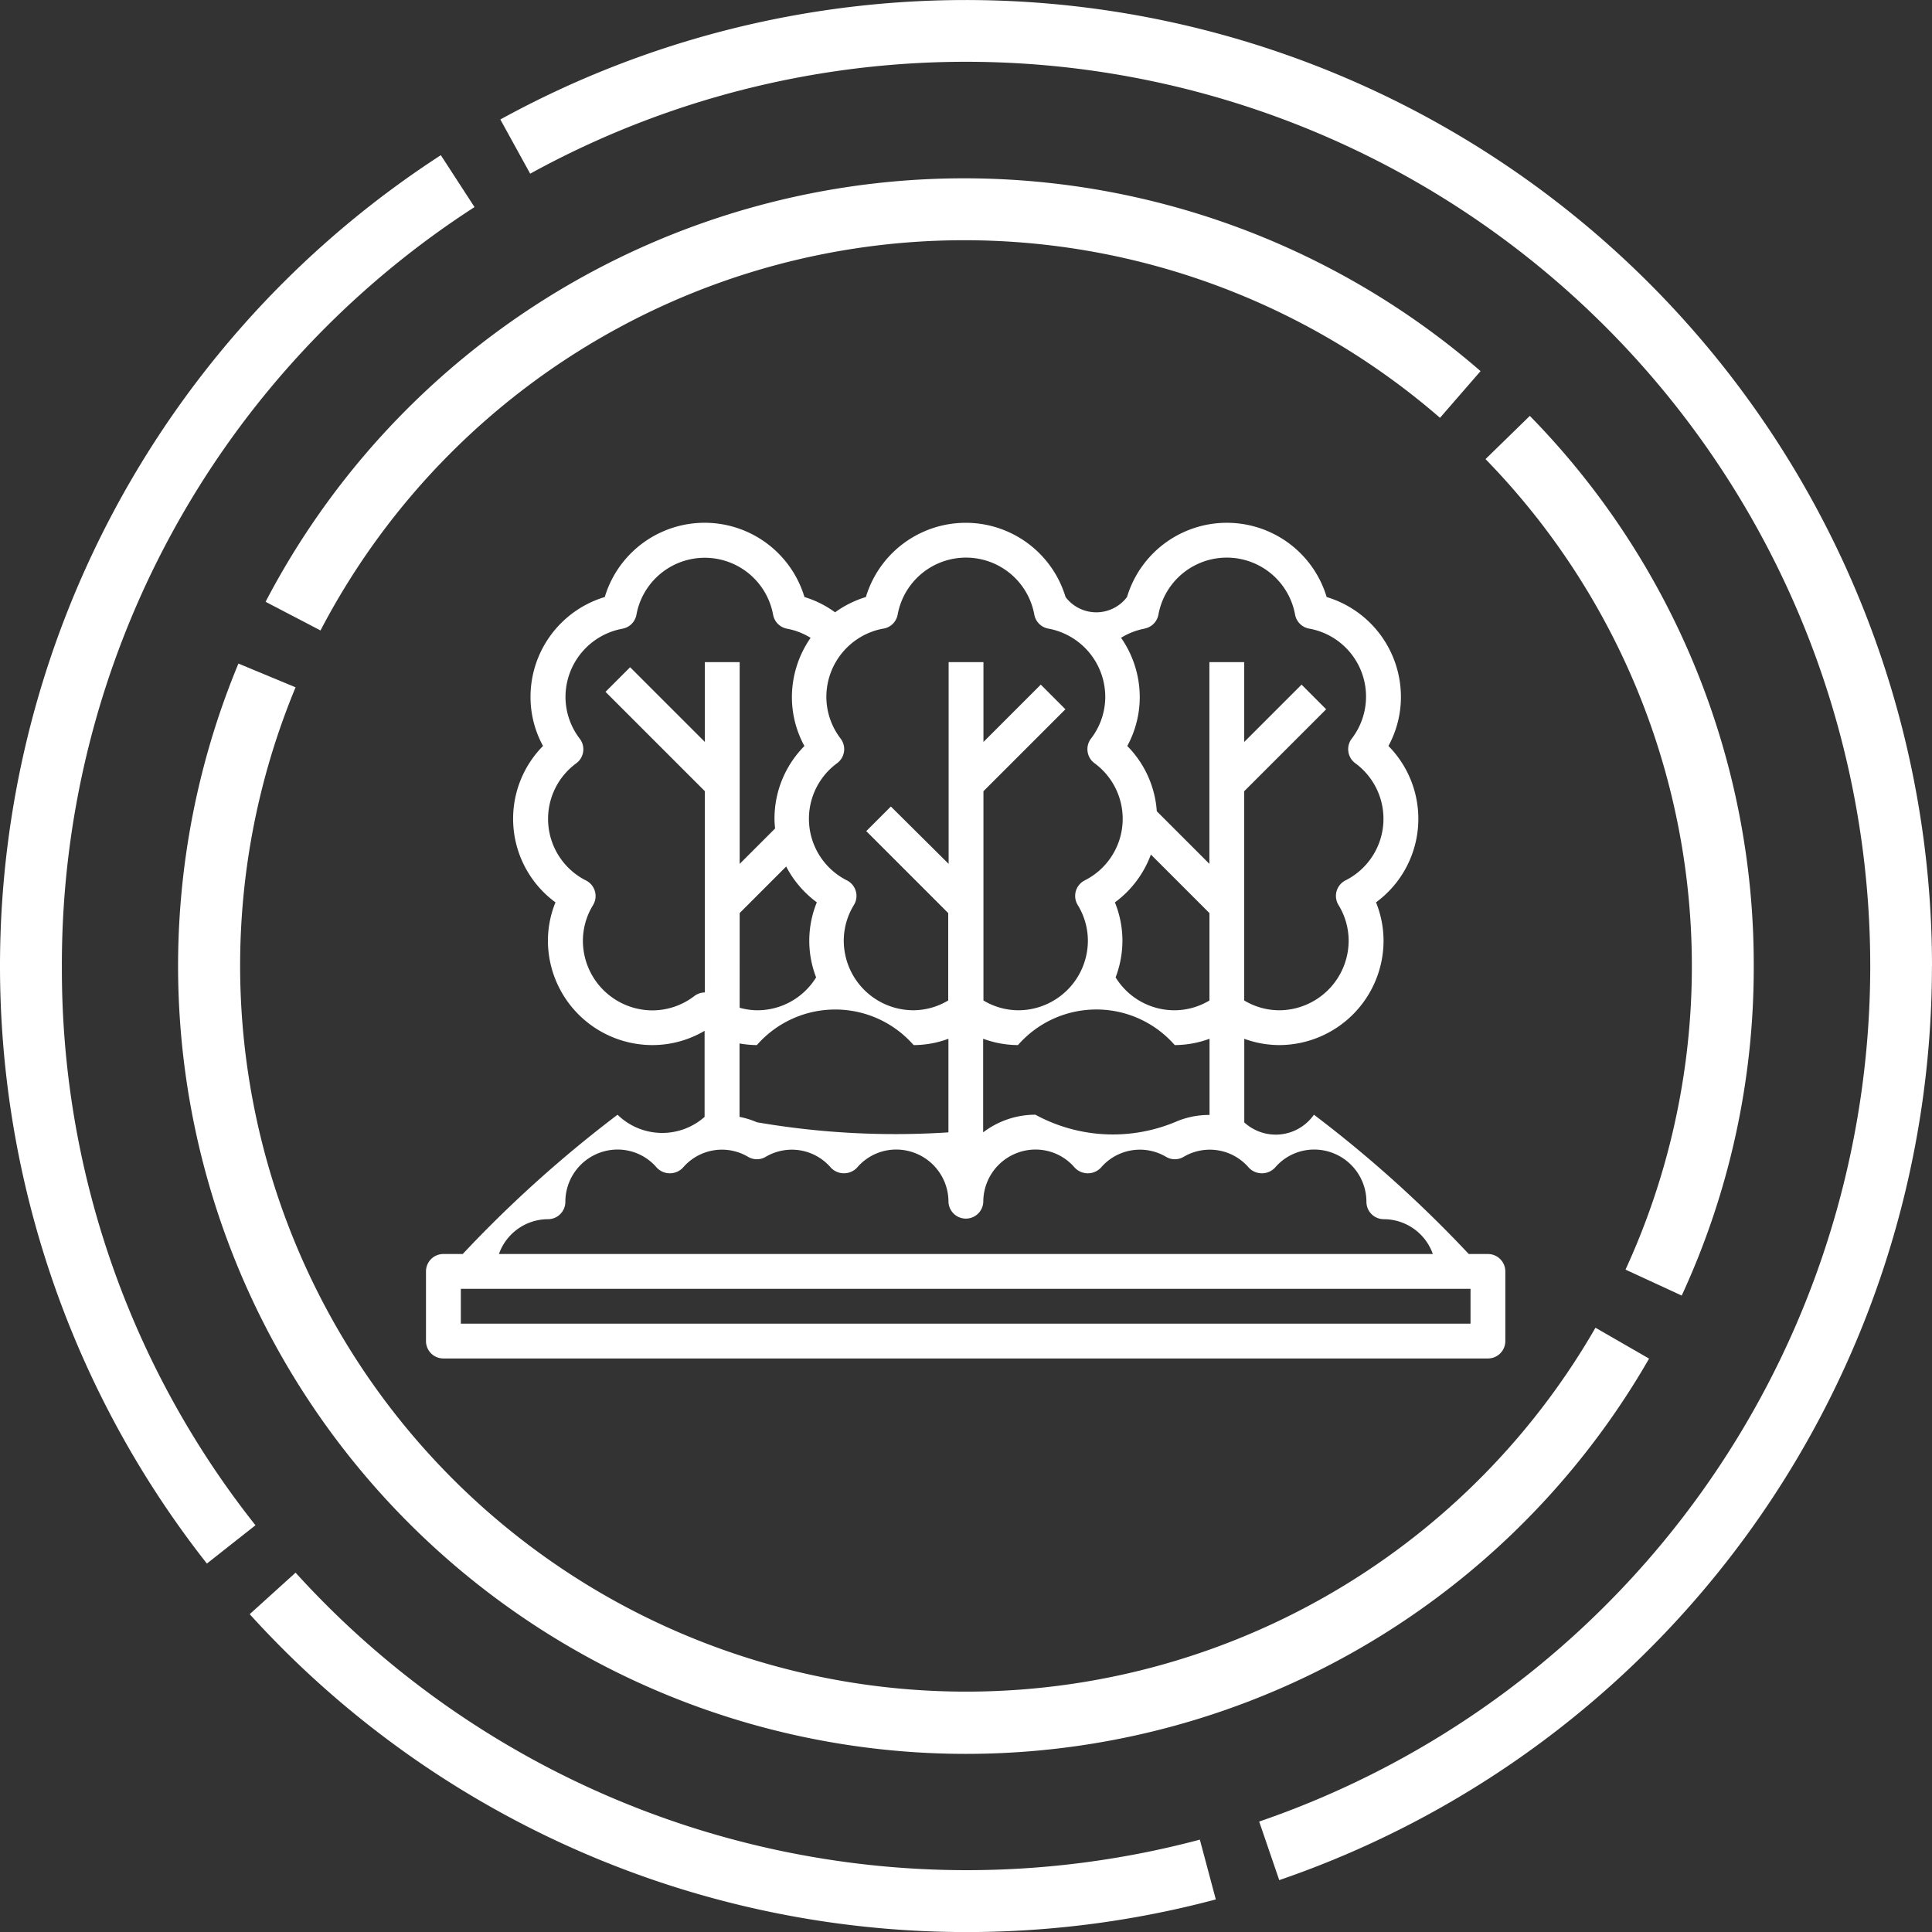
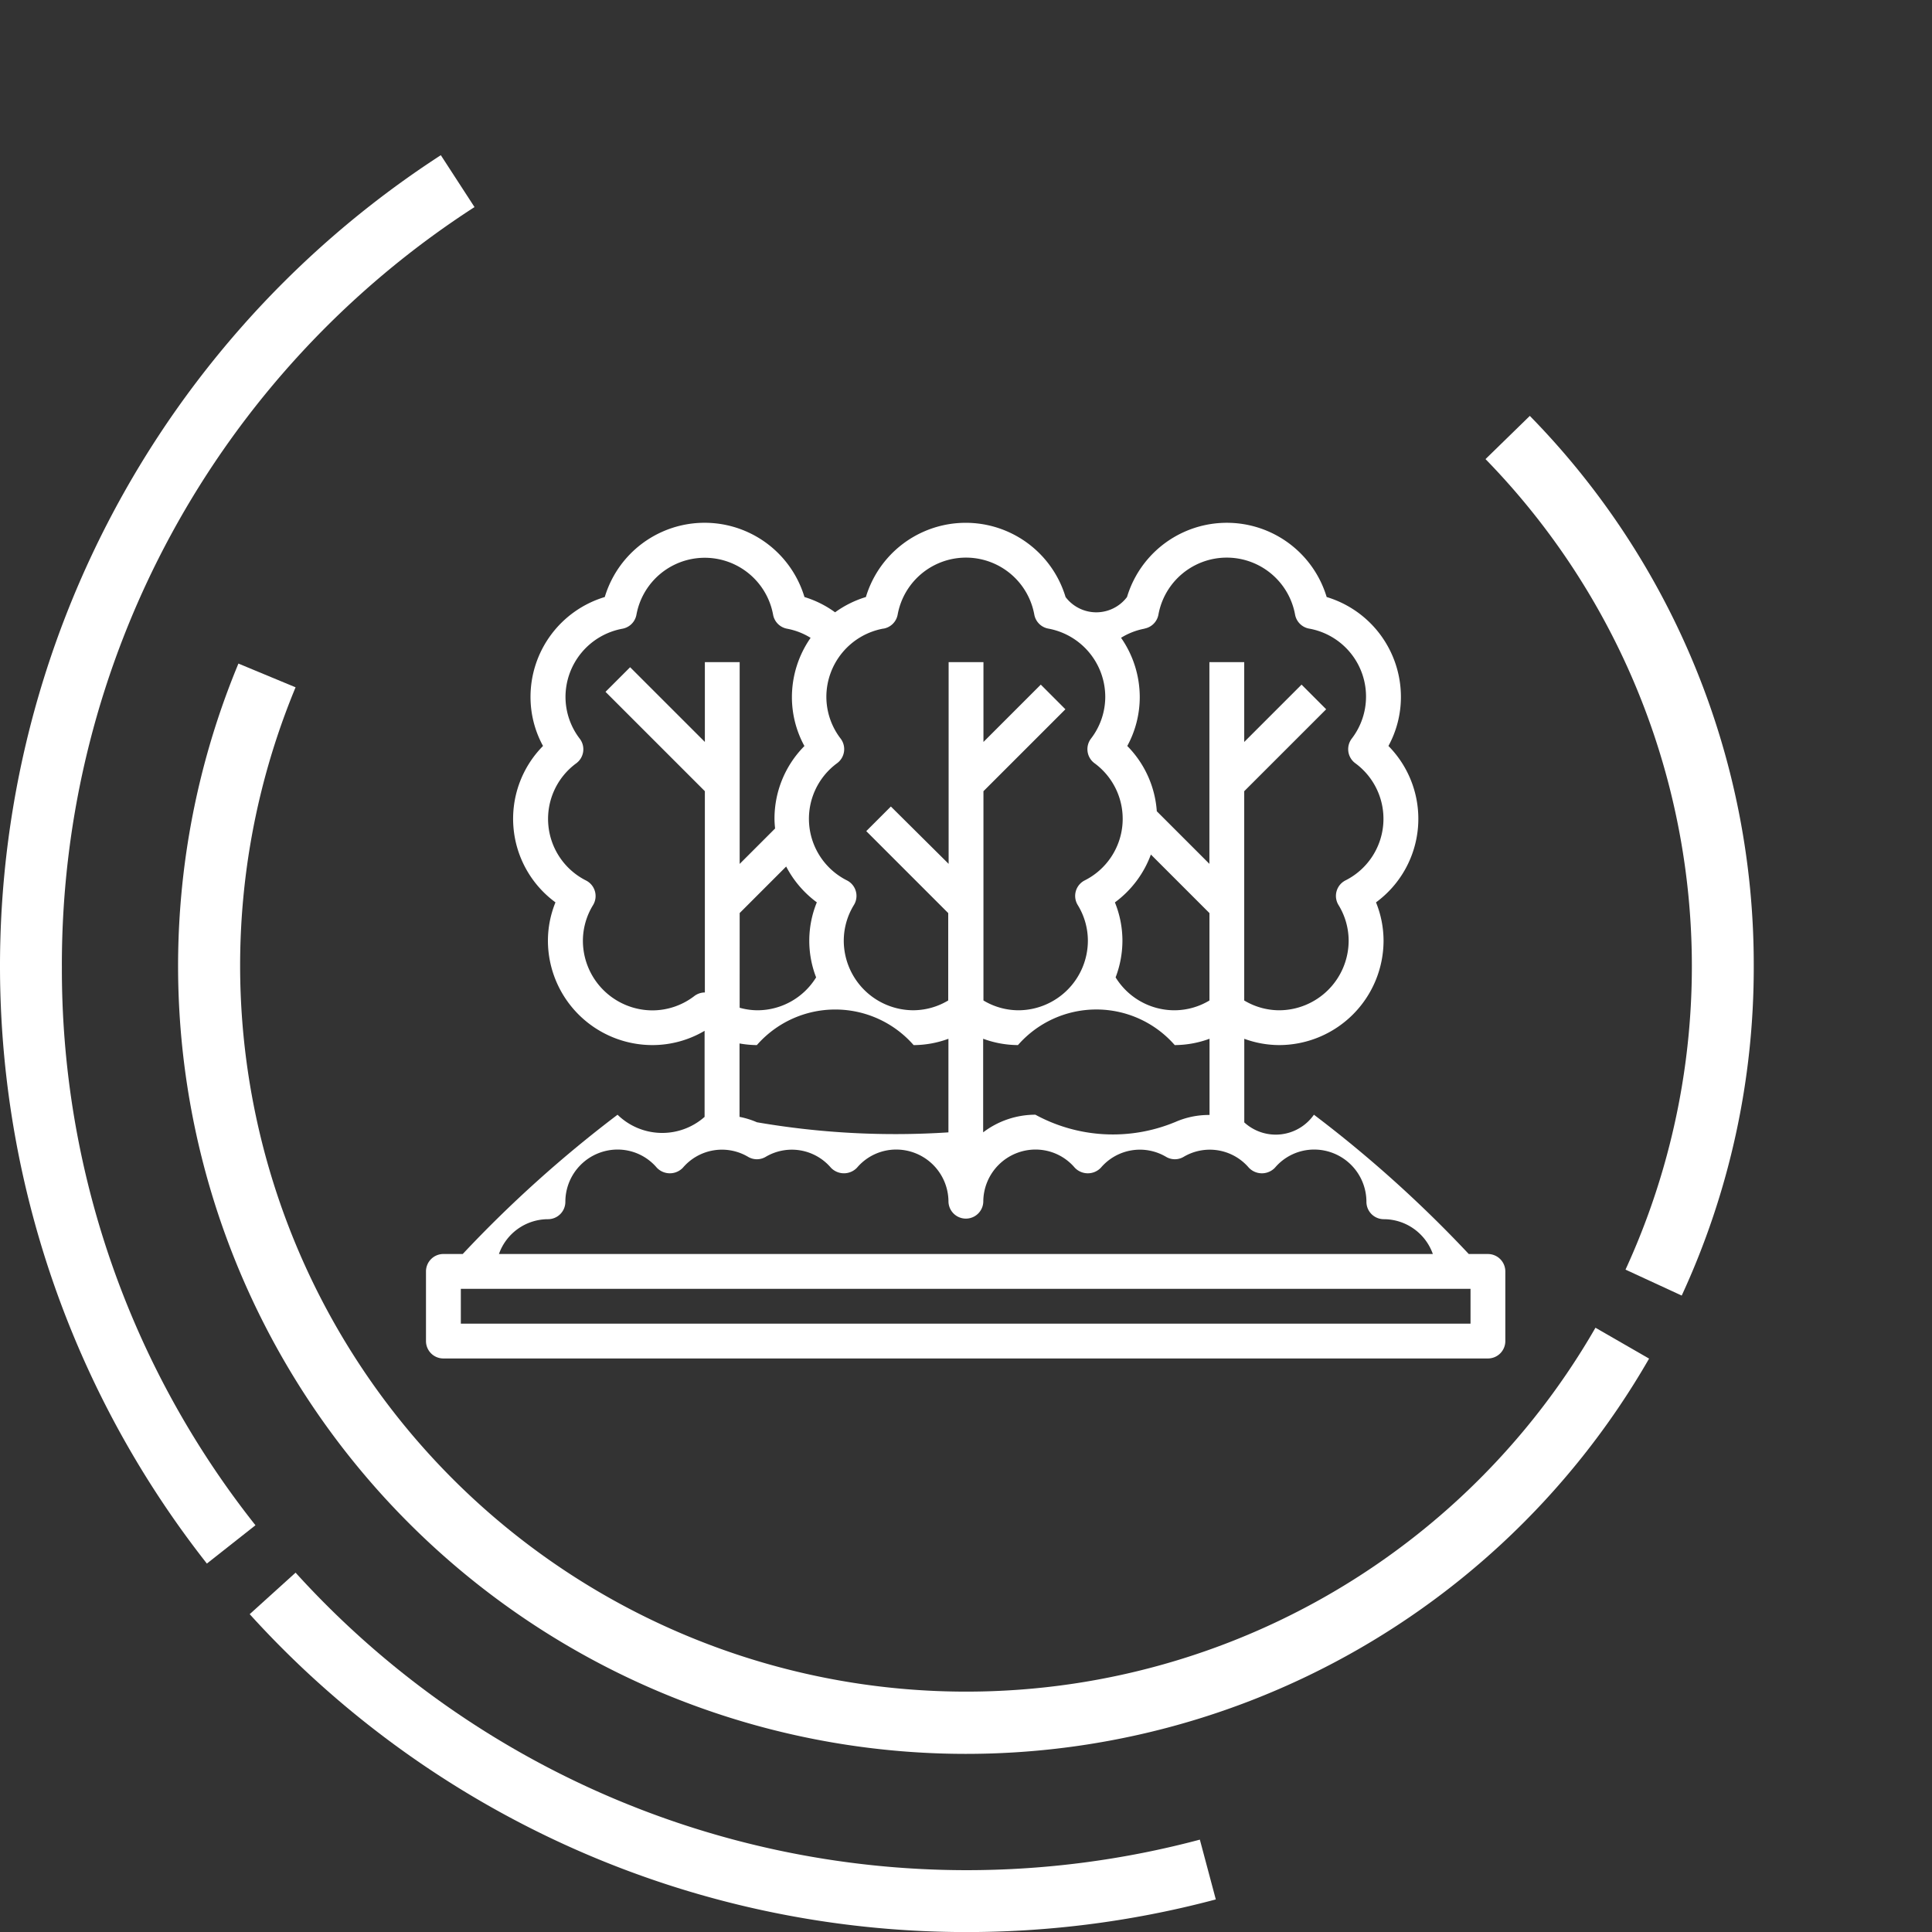
<svg xmlns="http://www.w3.org/2000/svg" xmlns:ns1="http://sodipodi.sourceforge.net/DTD/sodipodi-0.dtd" xmlns:ns2="http://www.inkscape.org/namespaces/inkscape" width="98.589" height="98.591" viewBox="0 0 98.589 98.591" version="1.1" id="svg49" ns1:docname="Grupo 9055.svg" ns2:version="1.1.1 (c3084ef, 2021-09-22)">
  <rect x="0" y="0" width="98.589" height="98.591" fill="#333333" stroke="none" />
  <defs id="defs53" />
  <ns1:namedview id="namedview51" pagecolor="#ffffff" bordercolor="#666666" borderopacity="1.0" ns2:pageshadow="2" ns2:pageopacity="0.0" ns2:pagecheckerboard="0" showgrid="false" ns2:zoom="7.0898964" ns2:cx="49.295502" ns2:cy="49.295502" ns2:window-width="1680" ns2:window-height="925" ns2:window-x="0" ns2:window-y="25" ns2:window-maximized="1" ns2:current-layer="Grupo_9023" />
  <g id="Grupo_9055" data-name="Grupo 9055" transform="translate(-1377.627 -2162.909)">
    <g id="Grupo_9023" data-name="Grupo 9023" transform="translate(1377.627 2162.909)">
      <path id="Trazado_7462" data-name="Trazado 7462" d="M936.579,363.91H885.055v-1.776h51.524ZM889.5,358.58a.887.887,0,0,0,.889-.889,2.668,2.668,0,0,1,2.664-2.665,2.626,2.626,0,0,1,2,.923.918.918,0,0,0,1.337,0,2.617,2.617,0,0,1,3.326-.55.88.88,0,0,0,.894,0,2.619,2.619,0,0,1,3.326.55.92.92,0,0,0,1.338,0,2.62,2.62,0,0,1,2-.923,2.668,2.668,0,0,1,2.665,2.665.889.889,0,0,0,1.777,0,2.669,2.669,0,0,1,2.665-2.665,2.624,2.624,0,0,1,2,.923.919.919,0,0,0,1.338,0,2.617,2.617,0,0,1,3.326-.55.879.879,0,0,0,.893,0,2.619,2.619,0,0,1,3.326.55.919.919,0,0,0,1.338,0,2.624,2.624,0,0,1,2-.923,2.669,2.669,0,0,1,2.665,2.665.887.887,0,0,0,.889.889,2.66,2.66,0,0,1,2.5,1.776H887a2.659,2.659,0,0,1,2.5-1.776m10.661-8.884a5.313,5.313,0,0,1,8,0,5.182,5.182,0,0,0,1.776-.323v4.776a41.6,41.6,0,0,1-9.771-.515,4.264,4.264,0,0,0-.889-.276v-3.746a5.285,5.285,0,0,0,.889.084m-3.2-2.5a3.519,3.519,0,0,1-2.129.728,3.557,3.557,0,0,1-3.553-3.554,3.488,3.488,0,0,1,.521-1.823.889.889,0,0,0-.356-1.248,3.518,3.518,0,0,1-.5-5.986.889.889,0,0,0,.178-1.248,3.508,3.508,0,0,1-.731-2.13,3.546,3.546,0,0,1,2.906-3.487.888.888,0,0,0,.714-.714,3.545,3.545,0,0,1,6.974,0,.888.888,0,0,0,.714.714,3.485,3.485,0,0,1,1.2.466,5.3,5.3,0,0,0-.954,3.021,5.208,5.208,0,0,0,.638,2.5,5.257,5.257,0,0,0-1.527,3.717c0,.165.015.329.03.491l-1.807,1.807V330.153h-1.776v4.073l-3.814-3.813-1.256,1.256,5.07,5.07v10.271a.9.9,0,0,0-.536.181m2.312-4.234,2.373-2.374a5.326,5.326,0,0,0,1.564,1.828,5.184,5.184,0,0,0-.036,3.829,3.524,3.524,0,0,1-3.013,1.679,3.455,3.455,0,0,1-.889-.129Zm7.348-14.515a.889.889,0,0,0,.714-.714,3.544,3.544,0,0,1,6.973,0,.889.889,0,0,0,.714.714,3.546,3.546,0,0,1,2.907,3.487,3.508,3.508,0,0,1-.73,2.129.89.89,0,0,0,.176,1.25,3.517,3.517,0,0,1-.5,5.986.887.887,0,0,0-.354,1.248,3.488,3.488,0,0,1,.521,1.823,3.557,3.557,0,0,1-3.553,3.554,3.487,3.487,0,0,1-1.776-.5V336.74l4.182-4.181-1.256-1.258-2.926,2.926v-4.073h-1.777v10.293L907,337.521l-1.256,1.256,4.182,4.182v4.459a3.486,3.486,0,0,1-1.776.5,3.557,3.557,0,0,1-3.554-3.554,3.487,3.487,0,0,1,.521-1.823.886.886,0,0,0-.356-1.248,3.518,3.518,0,0,1-.5-5.986.891.891,0,0,0,.178-1.248,3.507,3.507,0,0,1-.731-2.13,3.546,3.546,0,0,1,2.906-3.487m13.325,0a.889.889,0,0,0,.714-.714,3.544,3.544,0,0,1,6.973,0,.889.889,0,0,0,.714.714,3.523,3.523,0,0,1,2.177,5.616.89.89,0,0,0,.176,1.25,3.517,3.517,0,0,1-.5,5.986.887.887,0,0,0-.354,1.248,3.487,3.487,0,0,1,.521,1.823,3.557,3.557,0,0,1-3.553,3.554,3.487,3.487,0,0,1-1.776-.5V336.74l4.182-4.181-1.256-1.258-2.926,2.926v-4.073h-1.777v10.293l-2.684-2.684a5.254,5.254,0,0,0-1.507-3.331,5.217,5.217,0,0,0,.637-2.5,5.3,5.3,0,0,0-.954-3.021,3.511,3.511,0,0,1,1.2-.466m-1.514,13.969a5.308,5.308,0,0,0,1.836-2.443l2.989,2.989v4.459a3.486,3.486,0,0,1-1.776.5,3.525,3.525,0,0,1-3.013-1.679,5.28,5.28,0,0,0,.348-1.875,5.2,5.2,0,0,0-.385-1.954m3.05,11.222a8.276,8.276,0,0,1-7.107-.385,4.4,4.4,0,0,0-2.665.9v-4.776a5.19,5.19,0,0,0,1.776.323,5.312,5.312,0,0,1,8,0,5.189,5.189,0,0,0,1.776-.323v3.889a4.26,4.26,0,0,0-1.776.372m15.989,6.722h-.986a62.845,62.845,0,0,0-7.9-7.107,2.377,2.377,0,0,1-3.554.393v-4.267a5.223,5.223,0,0,0,1.776.321,5.335,5.335,0,0,0,5.331-5.329,5.228,5.228,0,0,0-.385-1.954,5.289,5.289,0,0,0,.634-7.981,5.215,5.215,0,0,0,.637-2.5,5.322,5.322,0,0,0-3.789-5.1,5.319,5.319,0,0,0-10.188,0,1.966,1.966,0,0,1-3.136,0,5.32,5.32,0,0,0-10.189,0,5.31,5.31,0,0,0-1.572.78,5.251,5.251,0,0,0-1.563-.78,5.32,5.32,0,0,0-10.19,0,5.321,5.321,0,0,0-3.789,5.1,5.209,5.209,0,0,0,.638,2.5,5.288,5.288,0,0,0,.635,7.981,5.212,5.212,0,0,0-.385,1.954,5.335,5.335,0,0,0,5.331,5.329,5.238,5.238,0,0,0,2.664-.728v4.392a3.263,3.263,0,0,1-4.442-.11,62.868,62.868,0,0,0-7.9,7.107h-.986a.888.888,0,0,0-.889.889V364.8a.887.887,0,0,0,.889.887h53.3a.887.887,0,0,0,.889-.887v-3.554a.888.888,0,0,0-.889-.889" transform="translate(-861.539 -296.365)" fill="#eb5c2c" style="fill:#ffffff" />
-       <path id="Trazado_7463" data-name="Trazado 7463" d="M961.589,335.38a49.309,49.309,0,0,0-73.057-43.2l1.523,2.766a46.147,46.147,0,1,1,37.2,84.09l1.024,2.989a49.3,49.3,0,0,0,33.307-46.644" transform="translate(-863 -286.083)" fill="#eb5c2c" style="fill:#ffffff" />
      <path id="Trazado_7464" data-name="Trazado 7464" d="M856.318,338.43A46.022,46.022,0,0,1,877.375,299.7l-1.719-2.648a49.307,49.307,0,0,0-11.938,71.869l2.479-1.955a45.655,45.655,0,0,1-9.878-28.532" transform="translate(-853.161 -289.133)" fill="#eb5c2c" style="fill:#ffffff" />
      <path id="Trazado_7465" data-name="Trazado 7465" d="M907.366,412.443a46.241,46.241,0,0,1-34.211-15.182l-2.341,2.118a49.367,49.367,0,0,0,49.3,14.557l-.814-3.051a46.261,46.261,0,0,1-11.93,1.558" transform="translate(-858.072 -317.009)" fill="#eb5c2c" style="fill:#ffffff" />
-       <path id="Trazado_7466" data-name="Trazado 7466" d="M871.94,320.3l2.8,1.461a37.052,37.052,0,0,1,57.128-10.851l2.069-2.383a40.208,40.208,0,0,0-62,11.773" transform="translate(-858.385 -289.589)" fill="#eb5c2c" style="fill:#ffffff" />
      <path id="Trazado_7467" data-name="Trazado 7467" d="M868.833,332.995a40.206,40.206,0,0,0,71.985,35.467l-2.736-1.576a37.05,37.05,0,0,1-66.333-32.68Z" transform="translate(-856.666 -299.133)" fill="#eb5c2c" style="fill:#ffffff" />
      <path id="Trazado_7468" data-name="Trazado 7468" d="M971.867,343.558a39.981,39.981,0,0,0-11.427-28.073l-2.261,2.205a37.071,37.071,0,0,1,7.144,41.36l2.868,1.324a39.875,39.875,0,0,0,3.676-16.816" transform="translate(-882.374 -294.262)" fill="#eb5c2c" style="fill:#ffffff" />
    </g>
  </g>
</svg>